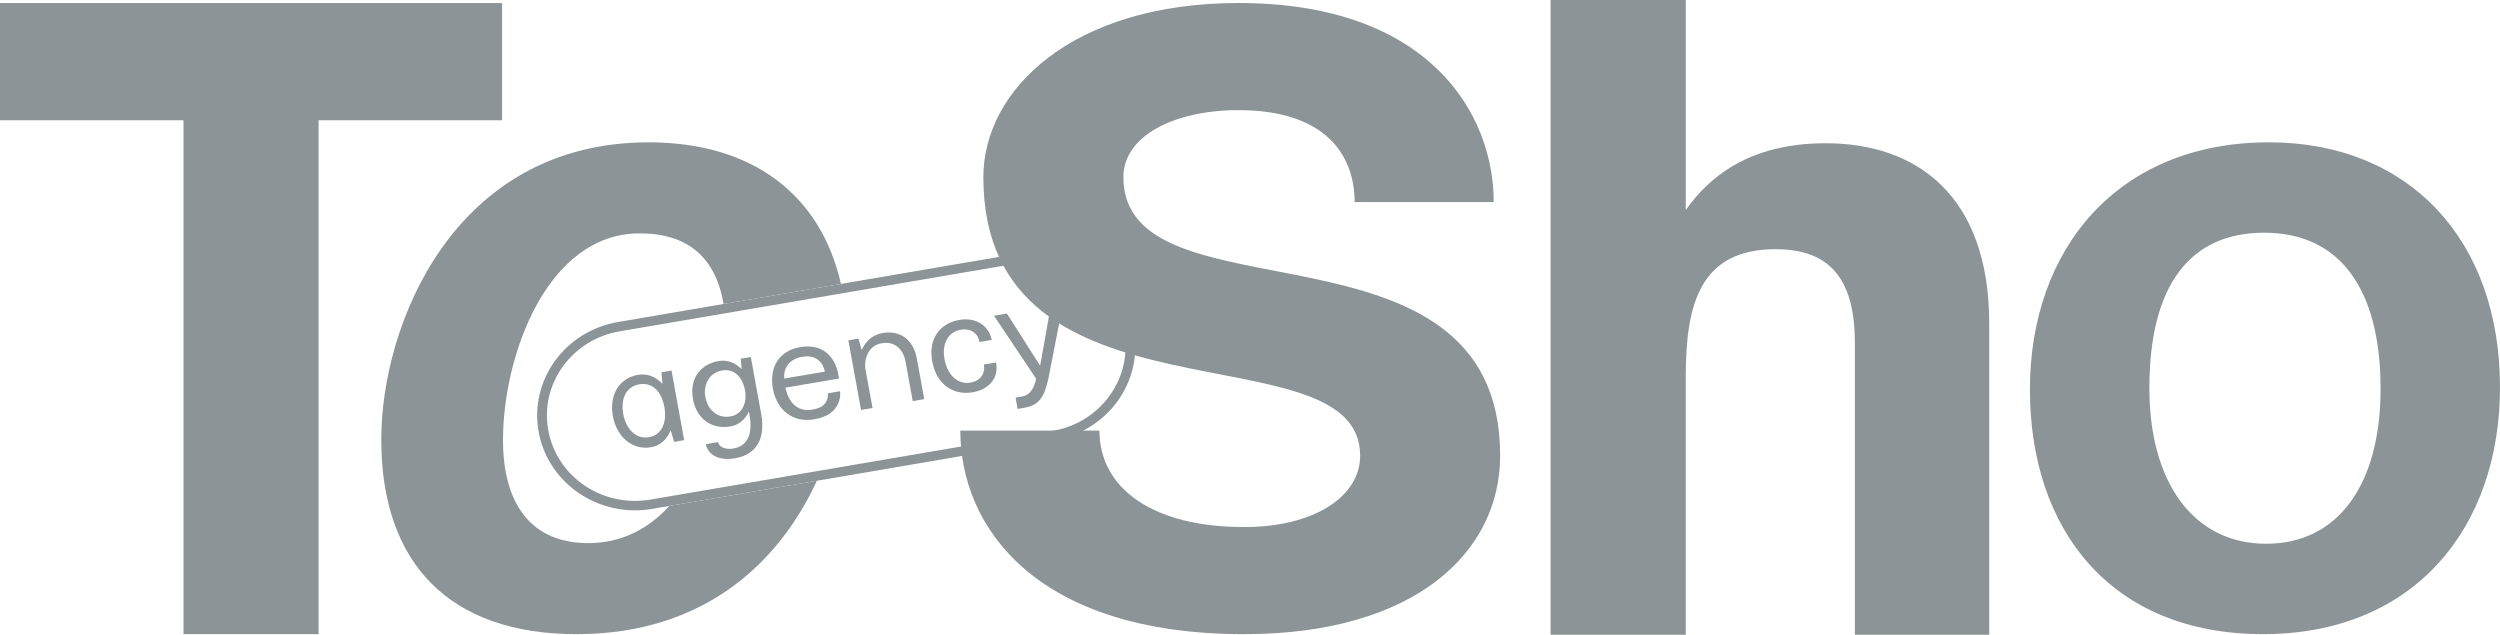
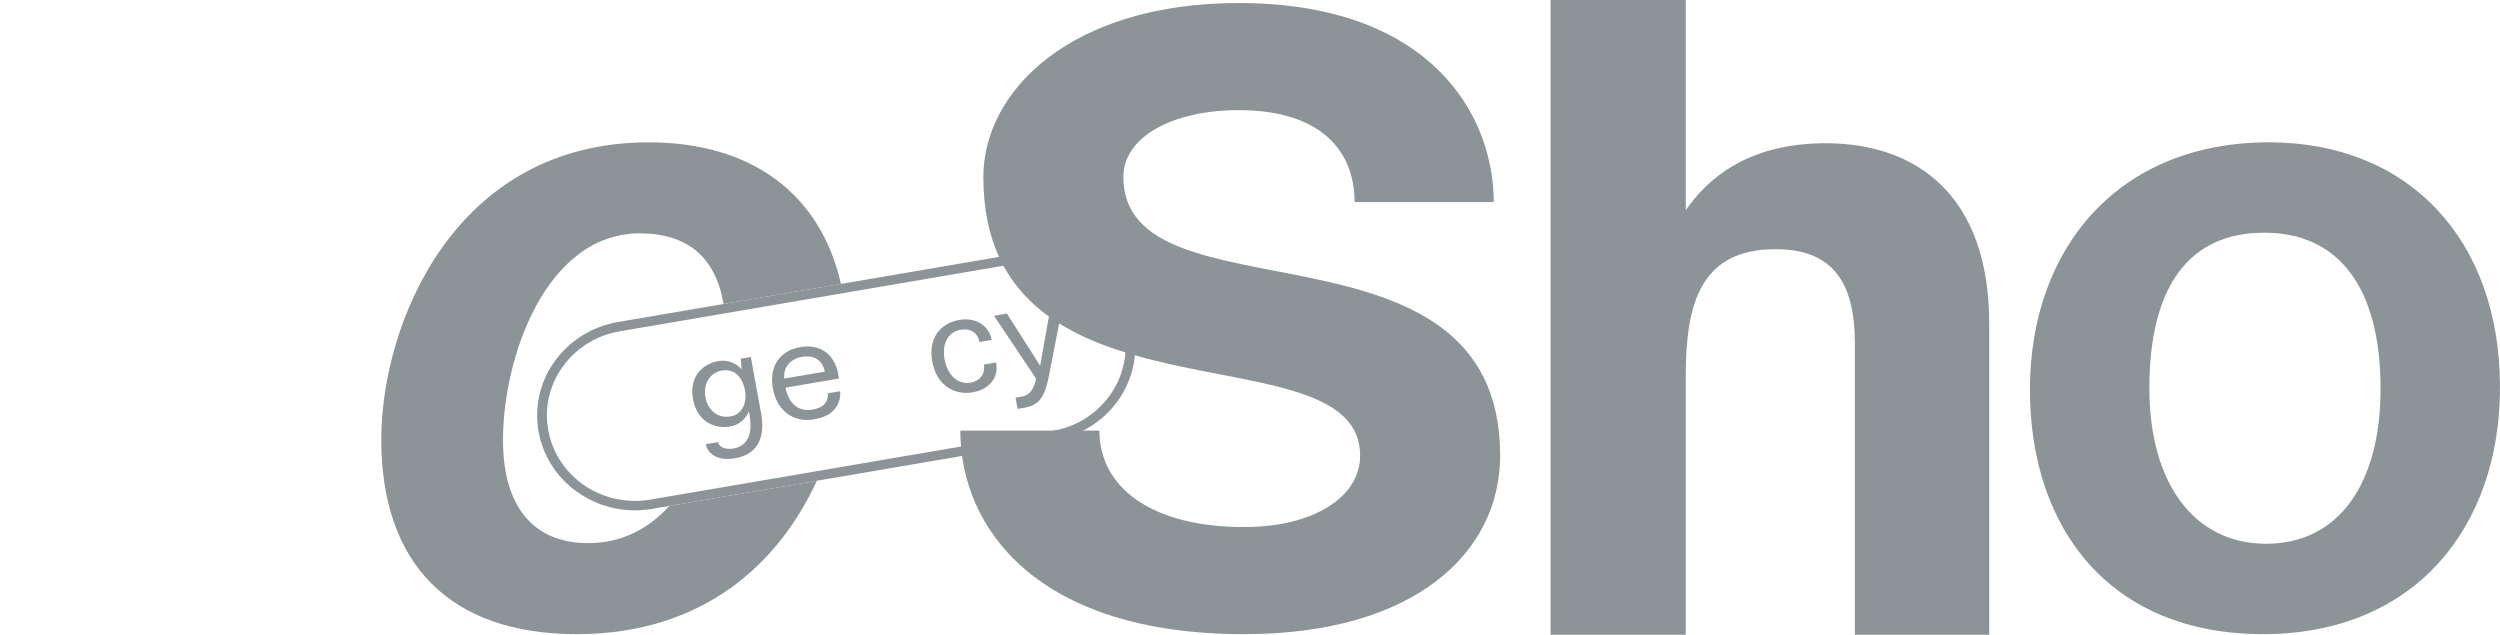
<svg xmlns="http://www.w3.org/2000/svg" width="193" height="49" viewBox="0 0 193 49" fill="none">
  <g id="Vector">
    <path d="M193 29.9C193 40.699 186.421 48.956 174.703 48.956C162.984 48.956 156.71 40.924 156.71 30.07C156.71 19.215 163.485 10.987 175.169 10.987C185.978 10.987 193 18.524 193 29.9ZM165.932 29.971C165.932 37.28 169.367 41.978 174.942 41.978C180.518 41.978 183.78 37.378 183.78 30.02C183.78 22.238 180.585 17.965 174.796 17.965C169.008 17.965 165.932 22.097 165.932 29.972" fill="#8C9498" />
    <path d="M130.141 49.001V29.054C130.141 23.418 131.279 19.238 137.08 19.238C141.457 19.238 143.197 21.761 143.197 26.512V49.002H153.569V24.998C153.569 15.091 147.971 11.058 140.941 11.058C134.853 11.058 131.796 13.853 130.142 16.219V0.002H119.705V49.001H130.142H130.141Z" fill="#8C9498" />
-     <path d="M38.76 0.235H0V9.283H14.167V48.957H24.594V9.283H38.76V0.235Z" fill="#8C9498" />
    <path d="M51.674 39.058L63.063 37.114C60.153 43.446 54.339 48.957 44.511 48.957C34.683 48.957 29.434 43.481 29.434 33.933C29.434 25.061 35.039 10.988 50.081 10.988C58.051 10.988 63.351 14.993 64.922 21.919L55.858 23.467C55.243 19.85 53.077 18.017 49.388 18.017C42.187 18.017 38.832 27.53 38.832 33.961C38.832 39.099 41.166 41.929 45.406 41.929C48.027 41.929 50.09 40.796 51.674 39.058Z" fill="#8C9498" />
    <path d="M87.53 25.494C86.883 21.941 83.694 19.439 80.094 19.439C79.658 19.439 79.216 19.476 78.771 19.552L64.922 21.919L55.858 23.467L47.718 24.858C43.604 25.559 40.859 29.36 41.584 33.344C41.907 35.122 42.867 36.636 44.196 37.704C45.524 38.773 47.22 39.399 49.02 39.399C49.456 39.399 49.9 39.362 50.343 39.286L51.674 39.058L63.063 37.114L81.398 33.981C85.51 33.278 88.255 29.478 87.53 25.494ZM85.66 30.549C84.617 31.993 83.056 32.956 81.267 33.261L50.212 38.568C49.818 38.635 49.417 38.668 49.02 38.668C45.717 38.668 42.902 36.376 42.327 33.217C42.011 31.483 42.412 29.732 43.455 28.289C44.497 26.847 46.058 25.882 47.847 25.577L78.902 20.27C79.296 20.203 79.697 20.17 80.094 20.17C83.397 20.17 86.212 22.462 86.788 25.621C87.103 27.357 86.702 29.106 85.66 30.549Z" fill="#8C9498" />
-     <path d="M51.065 28.737L51.138 29.634C50.654 29.108 50.004 28.809 49.25 28.938C47.831 29.18 47.011 30.461 47.312 32.117C47.614 33.772 48.847 34.769 50.266 34.526C51.009 34.399 51.51 33.882 51.777 33.215L52.042 34.113L52.819 33.98L51.84 28.606L51.064 28.739L51.065 28.737ZM50.1 33.752C49.112 33.92 48.333 33.156 48.114 31.952C47.896 30.748 48.369 29.836 49.357 29.667C50.344 29.499 51.068 30.206 51.287 31.41L51.305 31.506C51.481 32.662 51.065 33.587 50.102 33.75" fill="#8C9498" />
    <path d="M57.963 27.558L57.187 27.691L57.255 28.499C56.79 28.024 56.169 27.754 55.481 27.871C54.117 28.105 53.203 29.18 53.5 30.814C53.785 32.383 54.981 33.164 56.4 32.922C57.054 32.809 57.544 32.361 57.814 31.772L57.858 32.009C58.146 33.588 57.662 34.447 56.608 34.627C55.92 34.744 55.489 34.453 55.432 34.13L54.489 34.291C54.605 34.925 55.27 35.631 56.745 35.379C58.431 35.092 59.108 33.845 58.76 31.933L57.963 27.558ZM56.386 32.149C55.398 32.317 54.639 31.661 54.455 30.65C54.271 29.639 54.809 28.761 55.741 28.602C56.828 28.416 57.369 29.32 57.517 30.127L57.529 30.191C57.651 30.99 57.386 31.978 56.388 32.148" fill="#8C9498" />
    <path d="M63.907 30.366C63.933 30.507 63.909 30.754 63.8 30.971C63.648 31.264 63.395 31.506 62.707 31.623C61.653 31.803 60.899 31.179 60.637 29.927L64.774 29.22L64.714 28.886C64.453 27.457 63.425 26.514 61.783 26.794C60.141 27.075 59.367 28.349 59.667 30.003C59.969 31.658 61.202 32.654 62.844 32.374C63.921 32.19 64.421 31.738 64.679 31.207C64.837 30.881 64.905 30.502 64.851 30.203L63.909 30.363L63.907 30.366ZM60.554 29.222C60.445 28.499 60.887 27.725 61.918 27.548C63.005 27.363 63.526 27.96 63.681 28.688L60.554 29.222Z" fill="#8C9498" />
-     <path d="M68.136 25.71C67.283 25.856 66.79 26.417 66.523 27.028L66.27 26.141L65.493 26.274L66.472 31.648L67.359 31.496L66.805 28.454C66.706 27.783 66.997 26.682 68.061 26.499C69.237 26.297 69.76 27.161 69.896 27.848L70.463 30.964L71.35 30.812L70.783 27.696C70.519 26.245 69.531 25.472 68.135 25.71" fill="#8C9498" />
    <path d="M75.956 28.141C76.009 28.432 75.97 28.715 75.831 28.961C75.665 29.244 75.373 29.461 74.896 29.542C74.02 29.691 73.161 29.053 72.921 27.741C72.681 26.429 73.277 25.608 74.153 25.459C74.629 25.377 74.981 25.483 75.223 25.685C75.437 25.859 75.564 26.115 75.617 26.404L76.559 26.243C76.482 25.824 76.277 25.45 75.962 25.159C75.525 24.769 74.869 24.559 74.071 24.696C72.564 24.953 71.647 26.141 71.968 27.903C72.289 29.665 73.58 30.542 75.089 30.285C75.888 30.149 76.457 29.751 76.737 29.227C76.933 28.86 76.981 28.432 76.898 27.98L75.956 28.141Z" fill="#8C9498" />
    <path d="M80.297 28.233L77.734 24.205L76.736 24.376L79.988 29.238C79.863 29.87 79.566 30.497 78.911 30.609L78.402 30.697L78.56 31.567L79.103 31.474C80.3 31.269 80.645 30.523 80.942 29.199L80.954 29.142L82.061 23.467L81.119 23.628L80.299 28.233H80.297Z" fill="#8C9498" />
    <path d="M84.875 33.245C84.875 37.656 88.928 40.688 96.04 40.688C101.446 40.688 105.003 38.345 105.003 35.173C105.003 25.112 75.915 33.657 75.915 13.672C75.915 6.919 82.814 0.233 95.615 0.233C110.337 0.233 115.316 8.779 115.316 15.601H104.576C104.576 11.948 102.301 8.503 95.615 8.503C90.636 8.503 86.725 10.502 86.725 13.672C86.725 25.112 115.812 15.879 115.812 35.173C115.812 42.616 109.27 48.957 96.04 48.957C80.038 48.957 74.136 40.756 74.136 33.245H84.875Z" fill="#8C9498" />
  </g>
</svg>